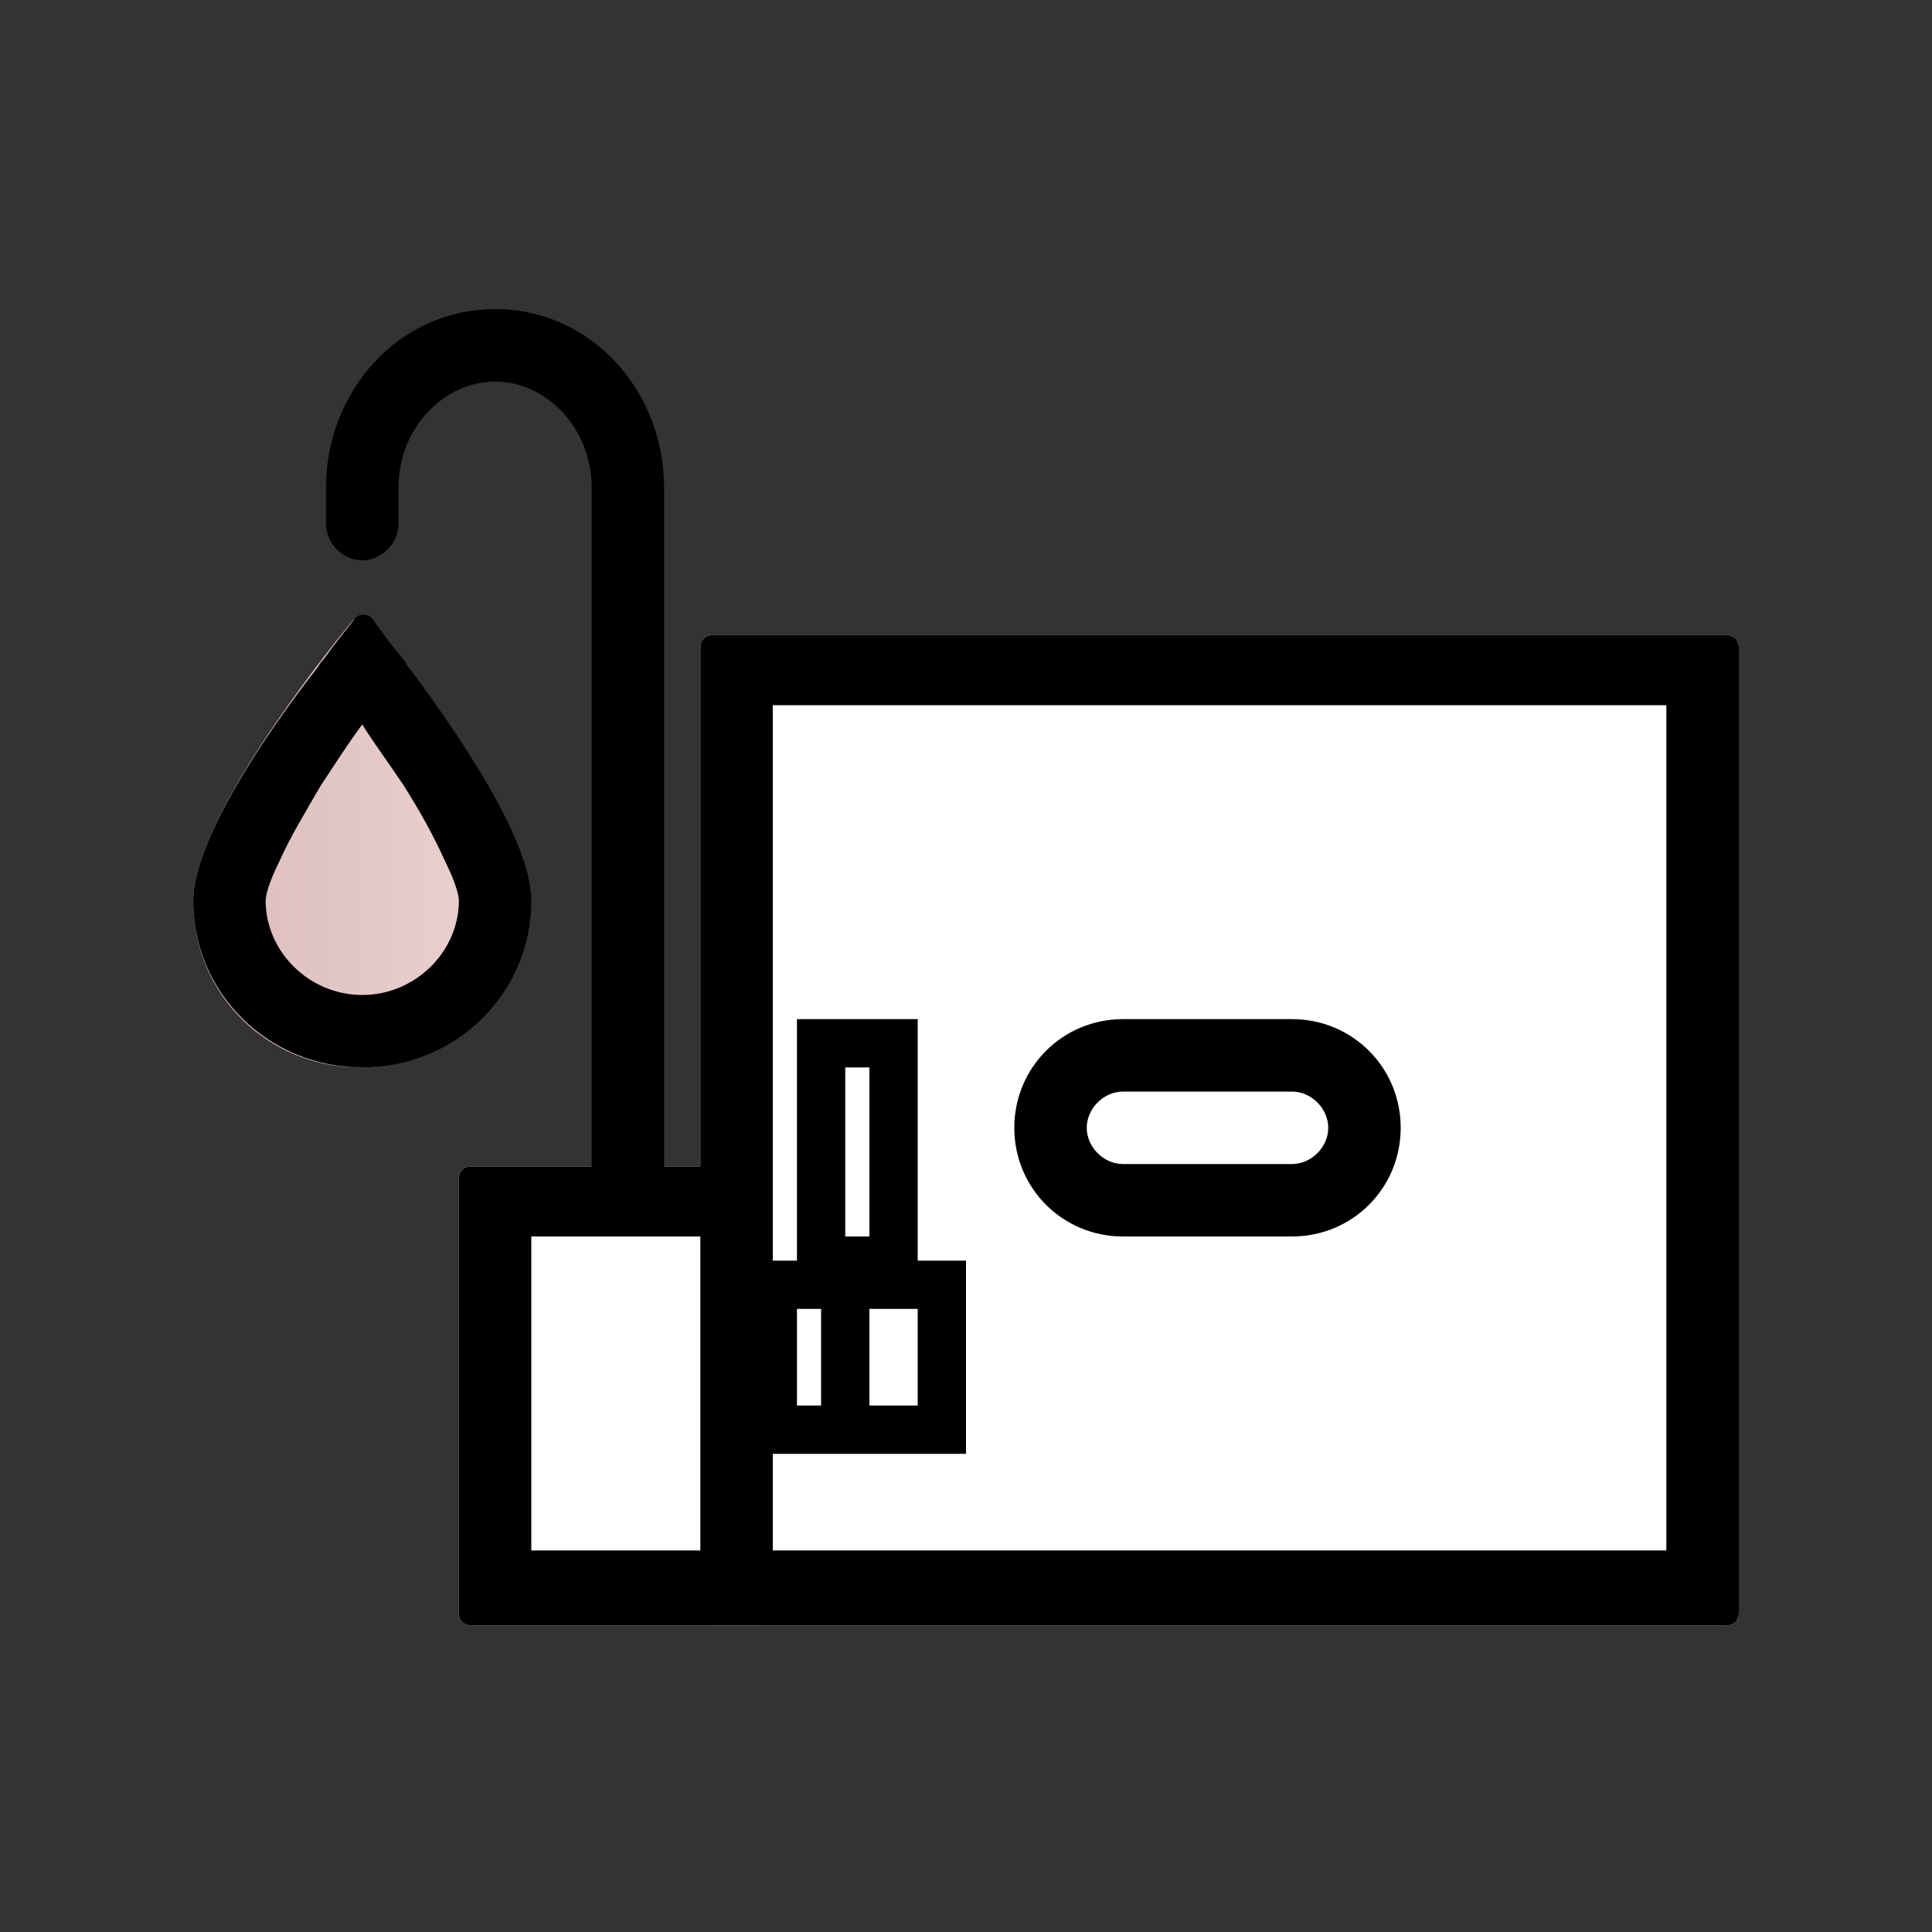
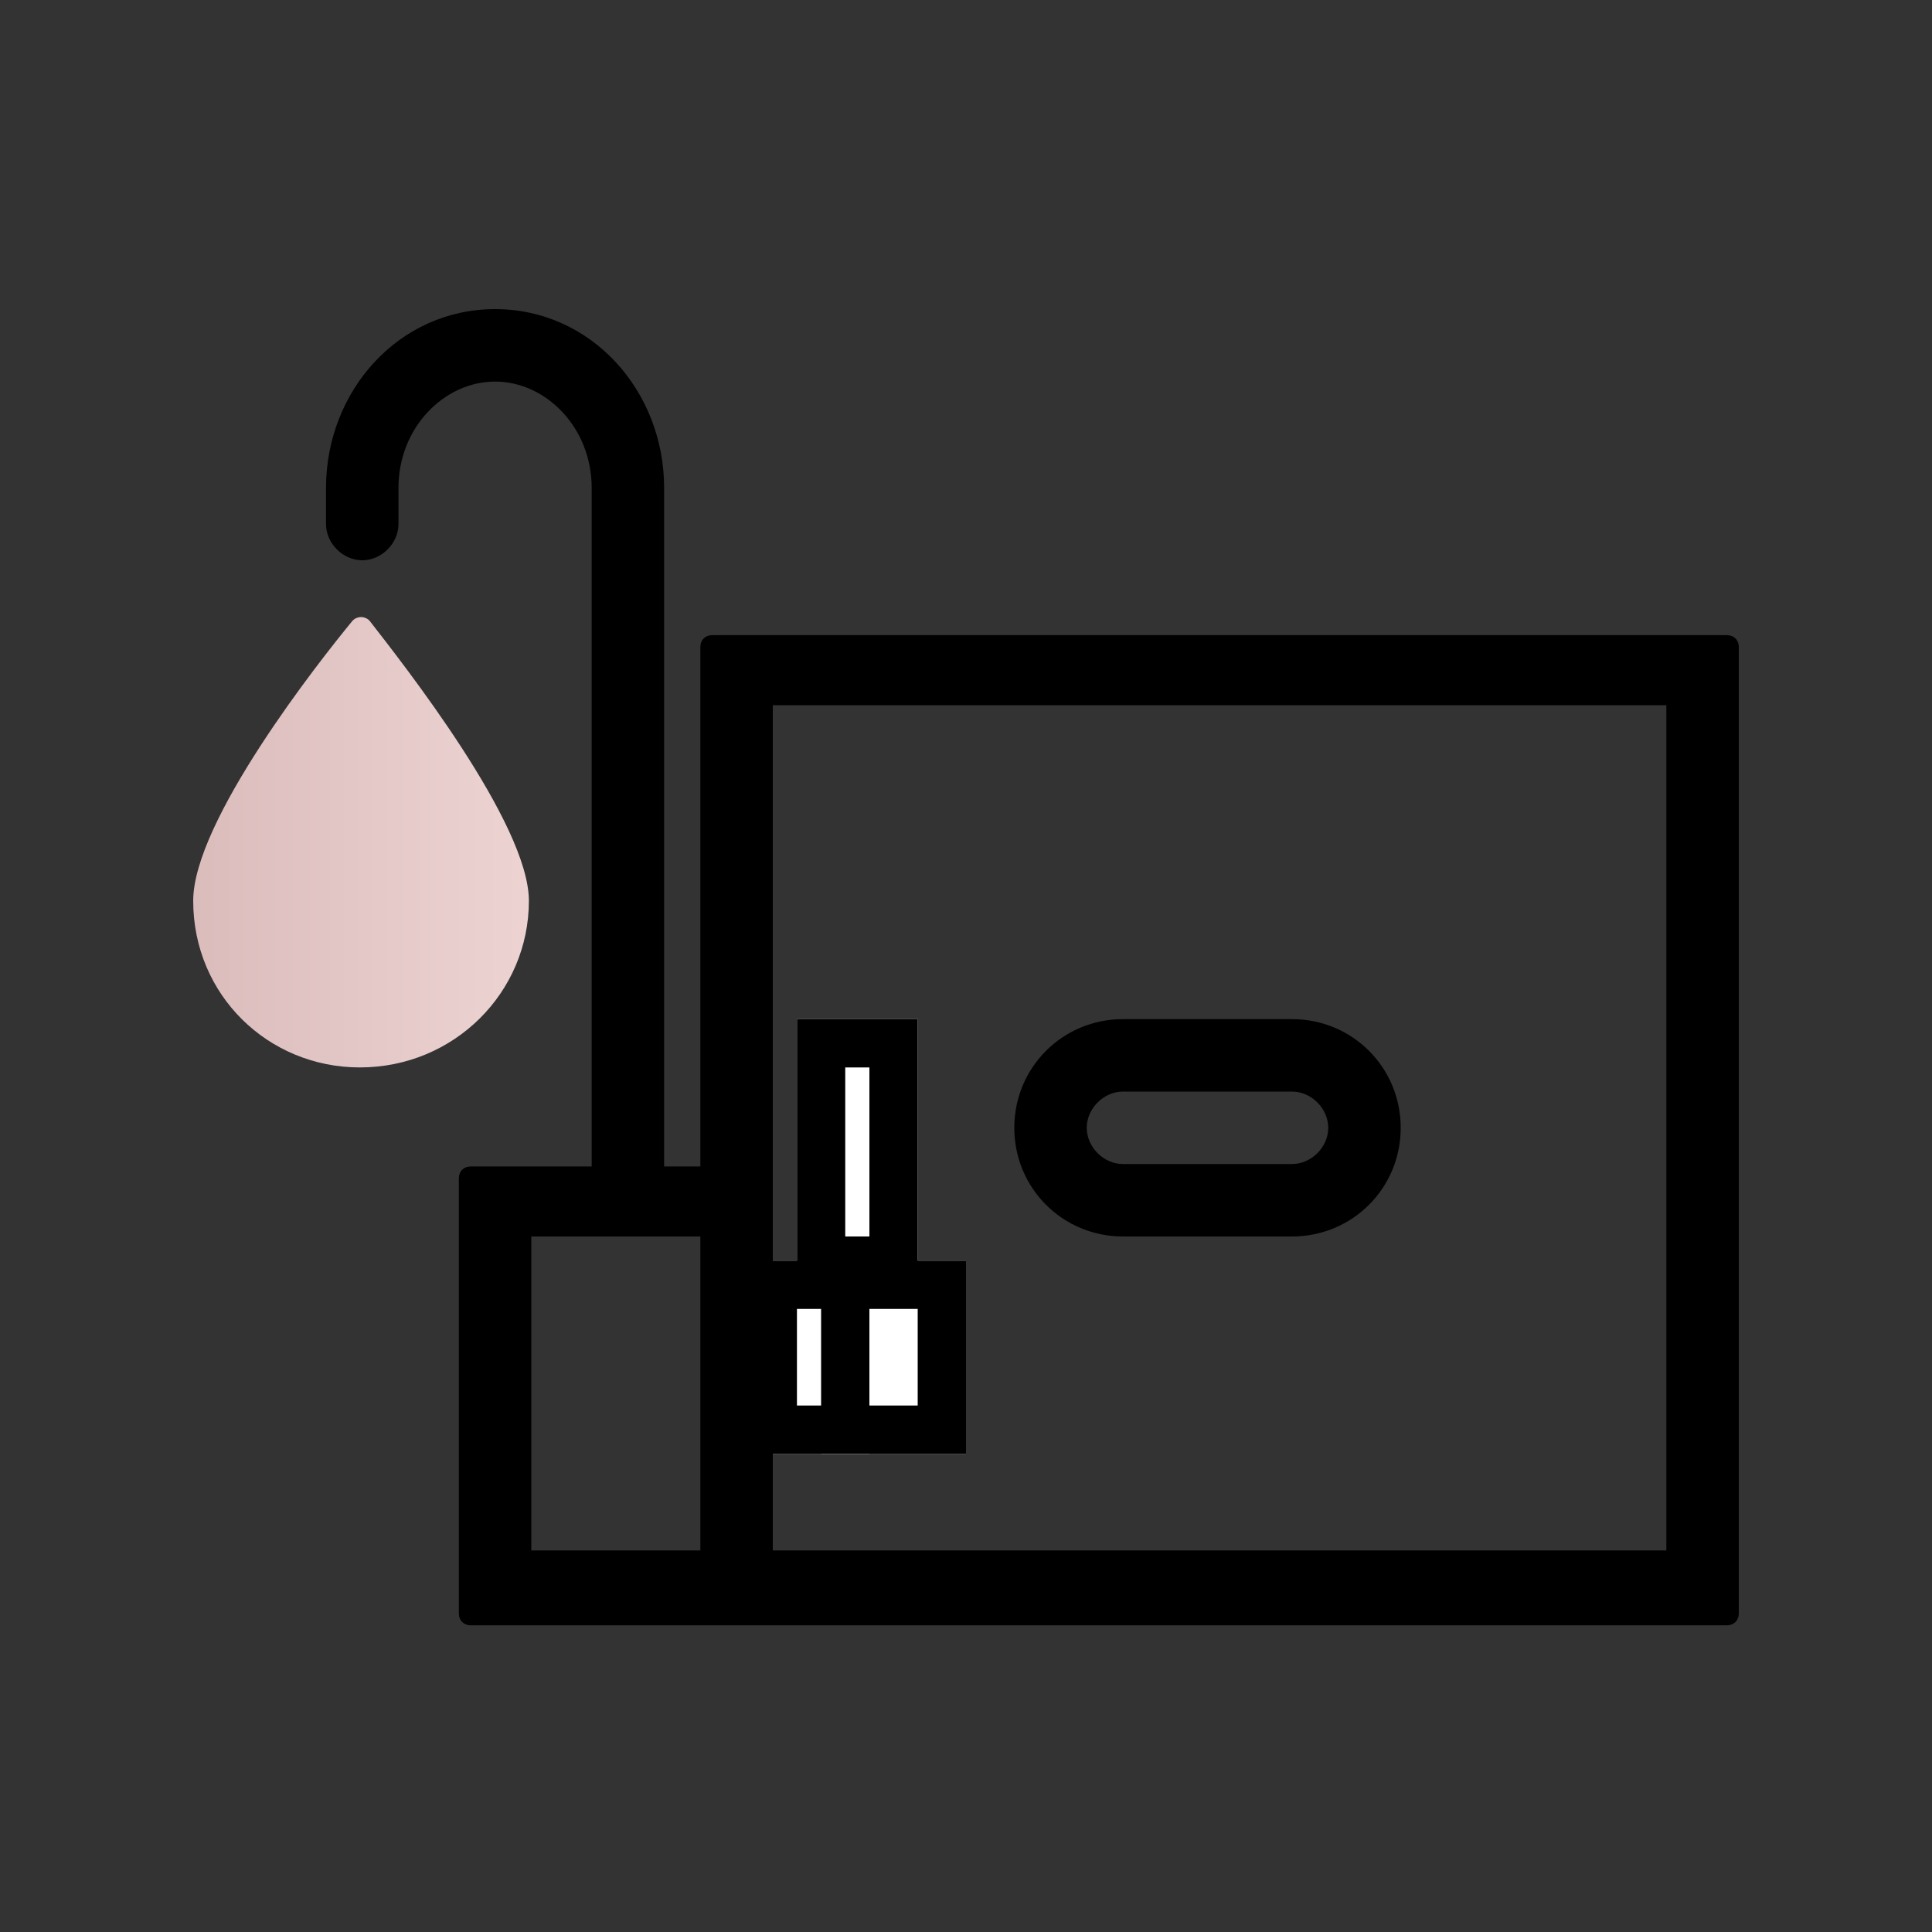
<svg xmlns="http://www.w3.org/2000/svg" version="1.1" id="圖層_1" x="0px" y="0px" viewBox="0 0 80 80" style="enable-background:new 0 0 80 80;" xml:space="preserve">
  <rect x="0" y="0" width="80" height="80" fill="#333333" stroke="none" />
  <style type="text/css">
	.st0{fill:#FFFFFF;}
	.st1{fill:url(#SVGID_1_);}
	.st2{fill-rule:evenodd;clip-rule:evenodd;}
</style>
  <g>
-     <path class="st0" d="M29,26.8c0-0.3,0.2-0.5,0.5-0.5h42c0.3,0,0.5,0.2,0.5,0.5v40c0,0.3-0.2,0.5-0.5,0.5h-42   c-0.3,0-0.5-0.2-0.5-0.5V26.8z" />
-     <path class="st0" d="M19,48.8c0-0.3,0.2-0.5,0.5-0.5h12c0.3,0,0.5,0.2,0.5,0.5v18c0,0.3-0.2,0.5-0.5,0.5h-12   c-0.3,0-0.5-0.2-0.5-0.5V48.8z" />
    <linearGradient id="SVGID_1_" gradientUnits="userSpaceOnUse" x1="8" y1="46.114" x2="72" y2="46.114" gradientTransform="matrix(1 0 0 -1 0 81)">
      <stop offset="0" style="stop-color:#DABCBB" />
      <stop offset="0.353" style="stop-color:#F8E2E1" />
      <stop offset="0.647" style="stop-color:#EDC7C5" />
      <stop offset="1" style="stop-color:#8A6C6B" />
    </linearGradient>
    <path class="st1" d="M8,37.3c0-3.3,5.2-9.9,6.6-11.6c0.2-0.2,0.5-0.2,0.7,0c1.4,1.8,6.6,8.4,6.6,11.6c0,3.8-3.1,6.9-7,6.9   C11.1,44.2,8,41.2,8,37.3z" />
-     <path class="st2" d="M11.6,35.6c-0.5,1-0.6,1.5-0.6,1.7c0,2.1,1.8,3.9,4,3.9s4-1.8,4-3.9c0-0.2-0.1-0.7-0.6-1.7   c-0.4-0.9-1-2-1.7-3.1c-0.6-0.9-1.2-1.7-1.7-2.5c-0.6,0.8-1.1,1.6-1.7,2.5C12.6,33.7,12,34.7,11.6,35.6z M13.1,27.7   C11,30.4,8,34.8,8,37.3c0,3.8,3.1,6.9,7,6.9c3.9,0,7-3.1,7-6.9c0-2.5-3-6.9-5.1-9.7l0,0c-0.1-0.1-0.1-0.2-0.2-0.3   c-0.6-0.7-1-1.3-1.3-1.7c-0.2-0.2-0.5-0.2-0.7,0c-0.3,0.4-0.8,1-1.3,1.7C13.2,27.5,13.2,27.6,13.1,27.7L13.1,27.7z" />
-     <path class="st0" d="M42,46.8c0-2.5,2-4.5,4.5-4.5h7c2.5,0,4.5,2,4.5,4.5s-2,4.5-4.5,4.5h-7C44,51.2,42,49.2,42,46.8z" />
    <path class="st2" d="M53.5,45.2h-7c-0.8,0-1.5,0.7-1.5,1.5s0.7,1.5,1.5,1.5h7c0.8,0,1.5-0.7,1.5-1.5S54.3,45.2,53.5,45.2z    M46.5,42.2c-2.5,0-4.5,2-4.5,4.5s2,4.5,4.5,4.5h7c2.5,0,4.5-2,4.5-4.5s-2-4.5-4.5-4.5H46.5z" />
    <path class="st0" d="M31,52.2h5v8h-5V52.2z" />
    <path class="st0" d="M34,52.2h6v8h-6V52.2z" />
    <path class="st0" d="M33,42.2h5v11h-5V42.2z" />
    <path class="st2" d="M16.5,20.2c0-2.5,1.9-4.4,4-4.4s4,1.9,4,4.4v28.1h-5c-0.3,0-0.5,0.2-0.5,0.5v18c0,0.3,0.2,0.5,0.5,0.5h10h2h40   c0.3,0,0.5-0.2,0.5-0.5v-40c0-0.3-0.2-0.5-0.5-0.5h-42c-0.3,0-0.5,0.2-0.5,0.5v21.5h-1.5V20.2c0-4-3-7.4-7-7.4c-4,0-7,3.4-7,7.4   v1.5c0,0.8,0.7,1.5,1.5,1.5s1.5-0.7,1.5-1.5V20.2z M29,51.2v13h-7v-13H29z M69,64.2H32v-4h2h2h4v-8h-2v-10h-5v10h-1v-3.5V29.2h37   V64.2z M36,44.2h-1v7h1V44.2z M33,54.2h1v4h-1V54.2z M36,58.2h2v-4h-2V58.2z" />
  </g>
</svg>